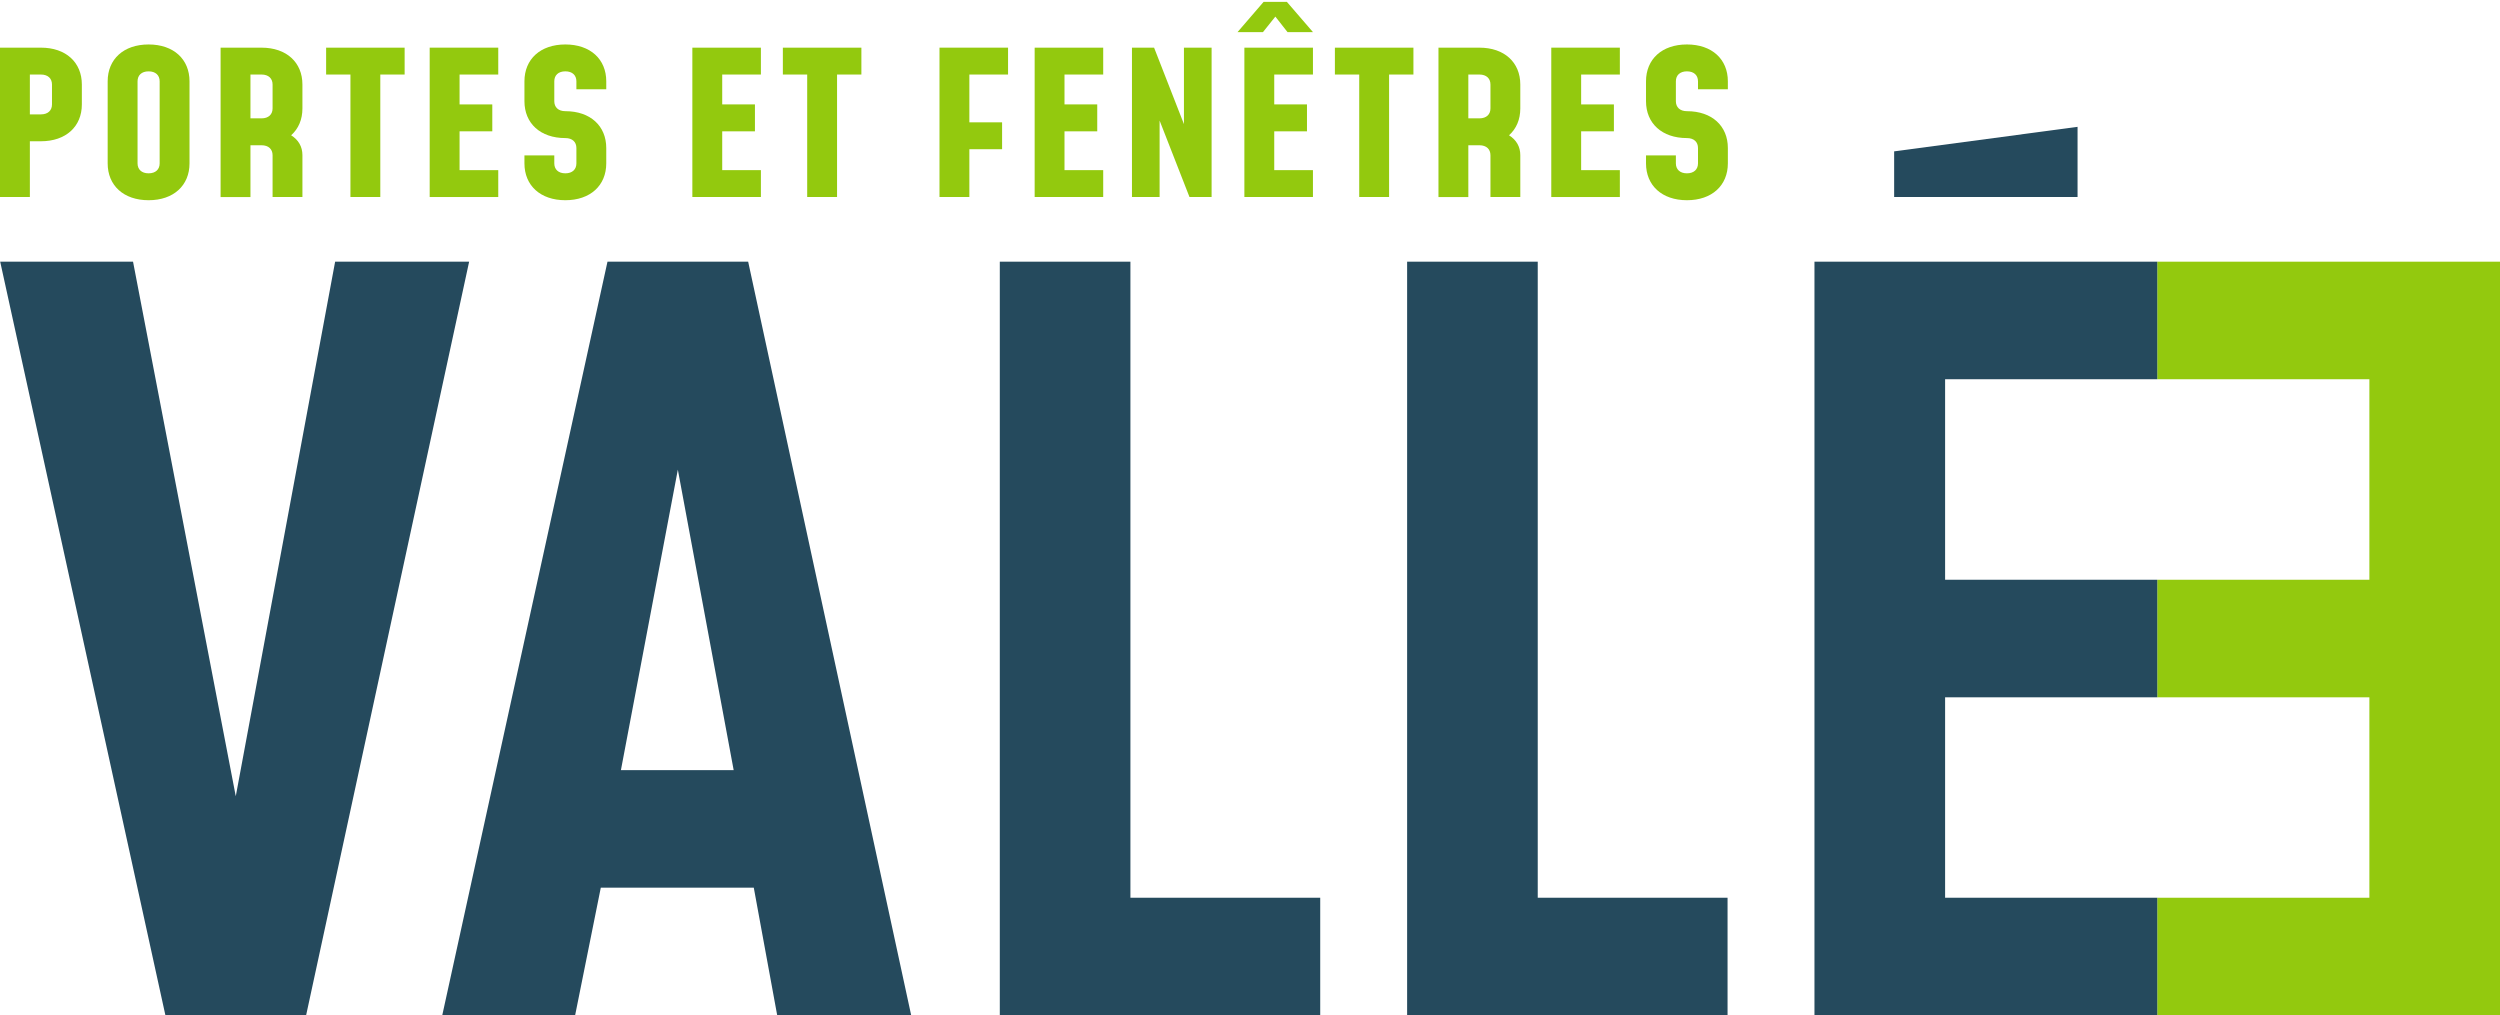
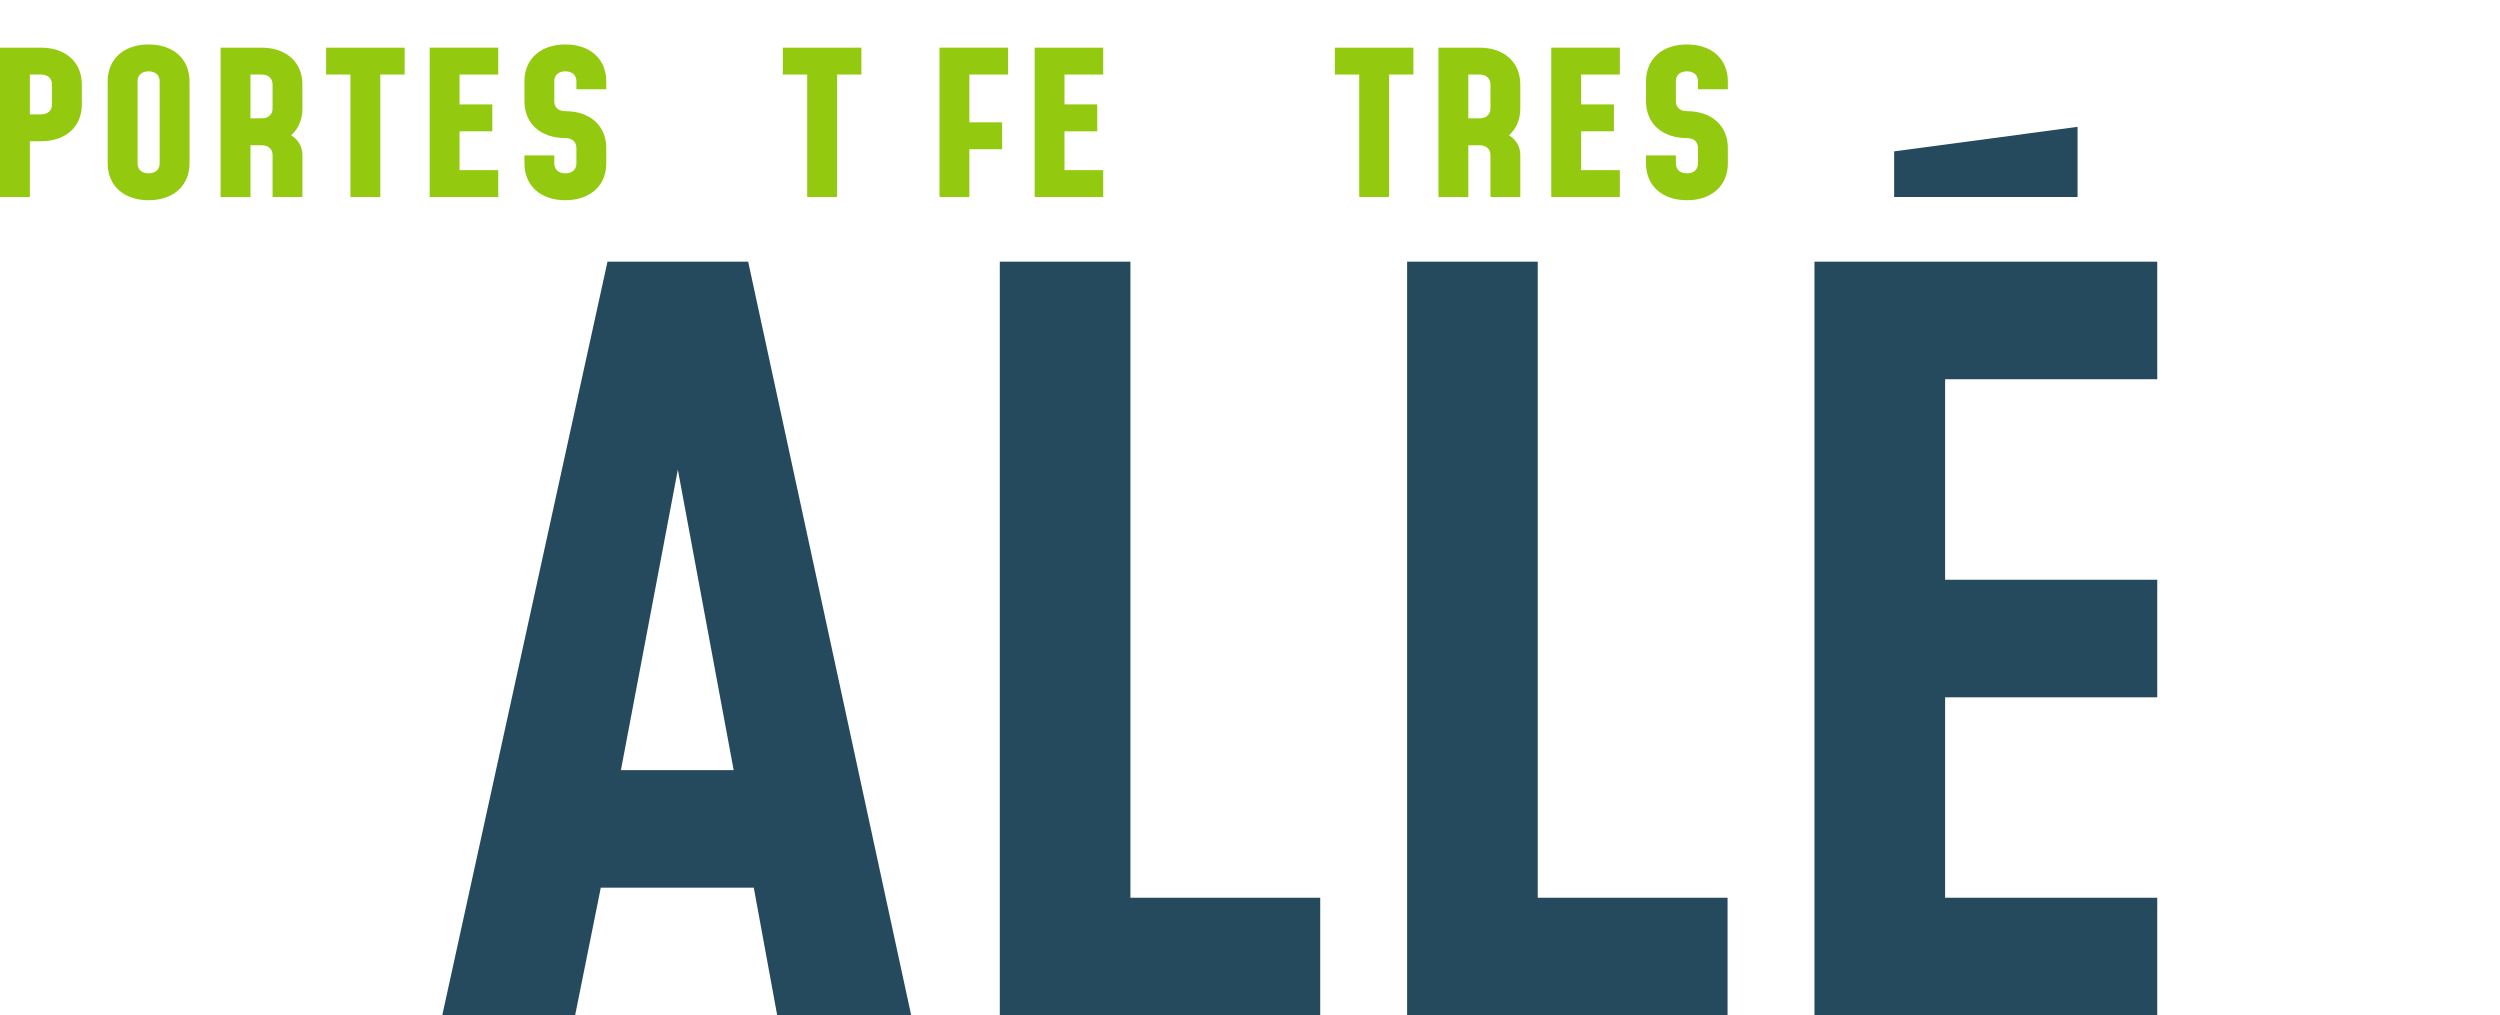
<svg xmlns="http://www.w3.org/2000/svg" id="Layer_1" x="0px" y="0px" width="1200px" height="487.348px" viewBox="0 0 1200 487.348" xml:space="preserve">
  <g>
    <g>
-       <path fill="#93C90E" d="M1035.482,125.608H1200v361.74h-164.518v-56.434h101.821v-96.203h-101.821V278.28h101.821v-96.246 h-101.821V125.608L1035.482,125.608z" />
      <g>
        <g>
          <path fill="#93C90E" d="M0,22.874h19.642c12,0,19.645,7.074,19.645,17.692v9.556c0,10.614-7.645,17.684-19.645,17.684h-5.308 v26.769H0V22.874z M19.642,54.902c3.398,0,5.311-1.914,5.311-4.78v-9.556c0-2.872-1.914-4.786-5.311-4.786h-5.308v19.122H19.642 z" />
          <path fill="#93C90E" d="M51.68,78.417V39.03c0-10.614,7.645-17.687,19.645-17.687s19.642,7.071,19.642,17.687v39.386 c0,10.613-7.642,17.688-19.642,17.688S51.68,89.032,51.68,78.417z M76.634,78.417V39.03c0-2.868-1.903-4.78-5.31-4.78 c-3.395,0-5.298,1.914-5.298,4.78v39.386c0,2.865,1.903,4.779,5.298,4.779C74.73,83.198,76.634,81.282,76.634,78.417z" />
          <path fill="#93C90E" d="M145.164,52.032c0,5.352-1.904,9.753-5.416,12.904c3.504,2.201,5.416,5.451,5.416,9.562v20.076h-14.326 V74.5c0-2.873-1.914-4.776-5.308-4.776h-5.311v24.853h-14.332v-71.7h19.643c12,0,19.634,7.074,19.634,17.692V52.032z M130.838,40.566c0-2.872-1.914-4.788-5.308-4.788h-5.311v21.034h5.311c3.394,0,5.308-1.91,5.308-4.78V40.566z" />
          <path fill="#93C90E" d="M168.21,35.78h-11.672V22.874h37.686V35.78h-11.68v58.794H168.21V35.78z" />
          <path fill="#93C90E" d="M239.162,35.78h-18.57v14.342H236.3v12.91h-15.708V81.67h18.57v12.904h-32.914V22.874h32.914V35.78 L239.162,35.78z" />
          <path fill="#93C90E" d="M251.73,78.417v-3.828h14.332v3.828c0,2.865,1.905,4.779,5.3,4.779c3.403,0,5.308-1.914,5.308-4.779 v-7.363c0-2.87-1.904-4.778-5.308-4.778c-11.99,0-19.632-7.072-19.632-17.687v-9.563c0-10.614,7.642-17.685,19.632-17.685 c12,0,19.642,7.07,19.642,17.685v3.826H276.67v-3.826c0-2.868-1.904-4.78-5.308-4.78c-3.395,0-5.301,1.914-5.301,4.78v9.563 c0,2.872,1.906,4.78,5.301,4.78c12,0,19.642,7.072,19.642,17.685v7.363c0,10.613-7.642,17.688-19.642,17.688 C259.376,96.104,251.73,89.032,251.73,78.417z" />
-           <path fill="#93C90E" d="M365.234,35.78h-18.57v14.342h15.708v12.91h-15.708V81.67h18.57v12.904h-32.906V22.874h32.906V35.78 L365.234,35.78z" />
          <path fill="#93C90E" d="M387.454,35.78h-11.682V22.874h37.694V35.78h-11.682v58.794h-14.332L387.454,35.78L387.454,35.78z" />
          <path fill="#93C90E" d="M450.958,22.874h32.906v12.904h-18.57v22.943h15.708v12.904h-15.708v22.941h-14.336V22.874z" />
          <path fill="#93C90E" d="M529.54,35.78h-18.58v14.342h15.716v12.91H510.96V81.67h18.58v12.904h-32.904V22.874h32.904V35.78 L529.54,35.78z" />
-           <path fill="#93C90E" d="M581.568,22.874v71.701h-10.614L556.61,57.866v36.708h-13.266V22.874h10.616l14.334,36.708V22.874 H581.568L581.568,22.874z" />
-           <path fill="#93C90E" d="M606.539,0.884h11.15l12.534,14.532h-12.213l-5.84-7.452l-5.943,7.452h-12.211L606.539,0.884z M630.217,35.78h-18.582v14.342h15.717v12.91h-15.717V81.67h18.582v12.904H597.3V22.874h32.917V35.78z" />
          <path fill="#93C90E" d="M652.428,35.78H640.75V22.874h37.695V35.78h-11.683v58.794h-14.336L652.428,35.78L652.428,35.78z" />
          <path fill="#93C90E" d="M729.744,52.032c0,5.352-1.902,9.753-5.414,12.904c3.506,2.201,5.414,5.451,5.414,9.562v20.076H715.42 V74.5c0-2.873-1.916-4.776-5.311-4.776h-5.31v24.853h-14.332v-71.7h19.642c12.002,0,19.635,7.074,19.635,17.692V52.032 L729.744,52.032z M715.42,40.566c0-2.872-1.916-4.788-5.311-4.788h-5.31v21.034h5.31c3.395,0,5.311-1.91,5.311-4.78V40.566z" />
          <path fill="#93C90E" d="M777.529,35.78h-18.582v14.342h15.723v12.91h-15.723V81.67h18.582v12.904h-32.914V22.874h32.914V35.78 L777.529,35.78z" />
          <path fill="#93C90E" d="M790.086,78.417v-3.828h14.336v3.828c0,2.865,1.912,4.779,5.307,4.779c3.394,0,5.31-1.914,5.31-4.779 v-7.363c0-2.87-1.916-4.778-5.31-4.778c-11.997,0-19.643-7.072-19.643-17.687v-9.563c0-10.614,7.646-17.685,19.643-17.685 c12.003,0,19.642,7.07,19.642,17.685v3.826h-14.33v-3.826c0-2.868-1.918-4.78-5.312-4.78c-3.395,0-5.307,1.914-5.307,4.78v9.563 c0,2.872,1.912,4.78,5.307,4.78c12.003,0,19.644,7.072,19.644,17.685v7.363c0,10.613-7.641,17.688-19.644,17.688 C797.73,96.104,790.086,89.032,790.086,78.417z" />
        </g>
      </g>
    </g>
    <g>
-       <path fill="#254A5D" d="M225.186,125.608l-78.254,361.74H79.396L0.09,125.608h63.767l49.31,256.592l47.696-256.592H225.186z" />
      <path fill="#254A5D" d="M437.368,487.342h-64.312l-11.24-61.254H288.38l-12.322,61.254H212.28l79.315-361.739h67.522 L437.368,487.342z M352.158,369.651l-26.794-144.209L298.04,369.651H352.158z" />
      <path fill="#254A5D" d="M542.598,430.913h91.109v56.434H479.904V125.607H542.6v305.308h-0.002V430.913z" />
      <path fill="#254A5D" d="M738.113,430.913h91.114v56.434H675.42V125.607h62.695v305.308h-0.002V430.913z" />
      <path fill="#254A5D" d="M1035.482,182.032H933.65v96.246h101.832v56.432H933.65v96.203h101.832v56.434H870.943V125.607h164.539 V182.032L1035.482,182.032z" />
      <polygon fill="#254A5D" points="997.229,94.575 909.189,94.575 909.189,72.657 997.229,60.881 " />
    </g>
  </g>
</svg>